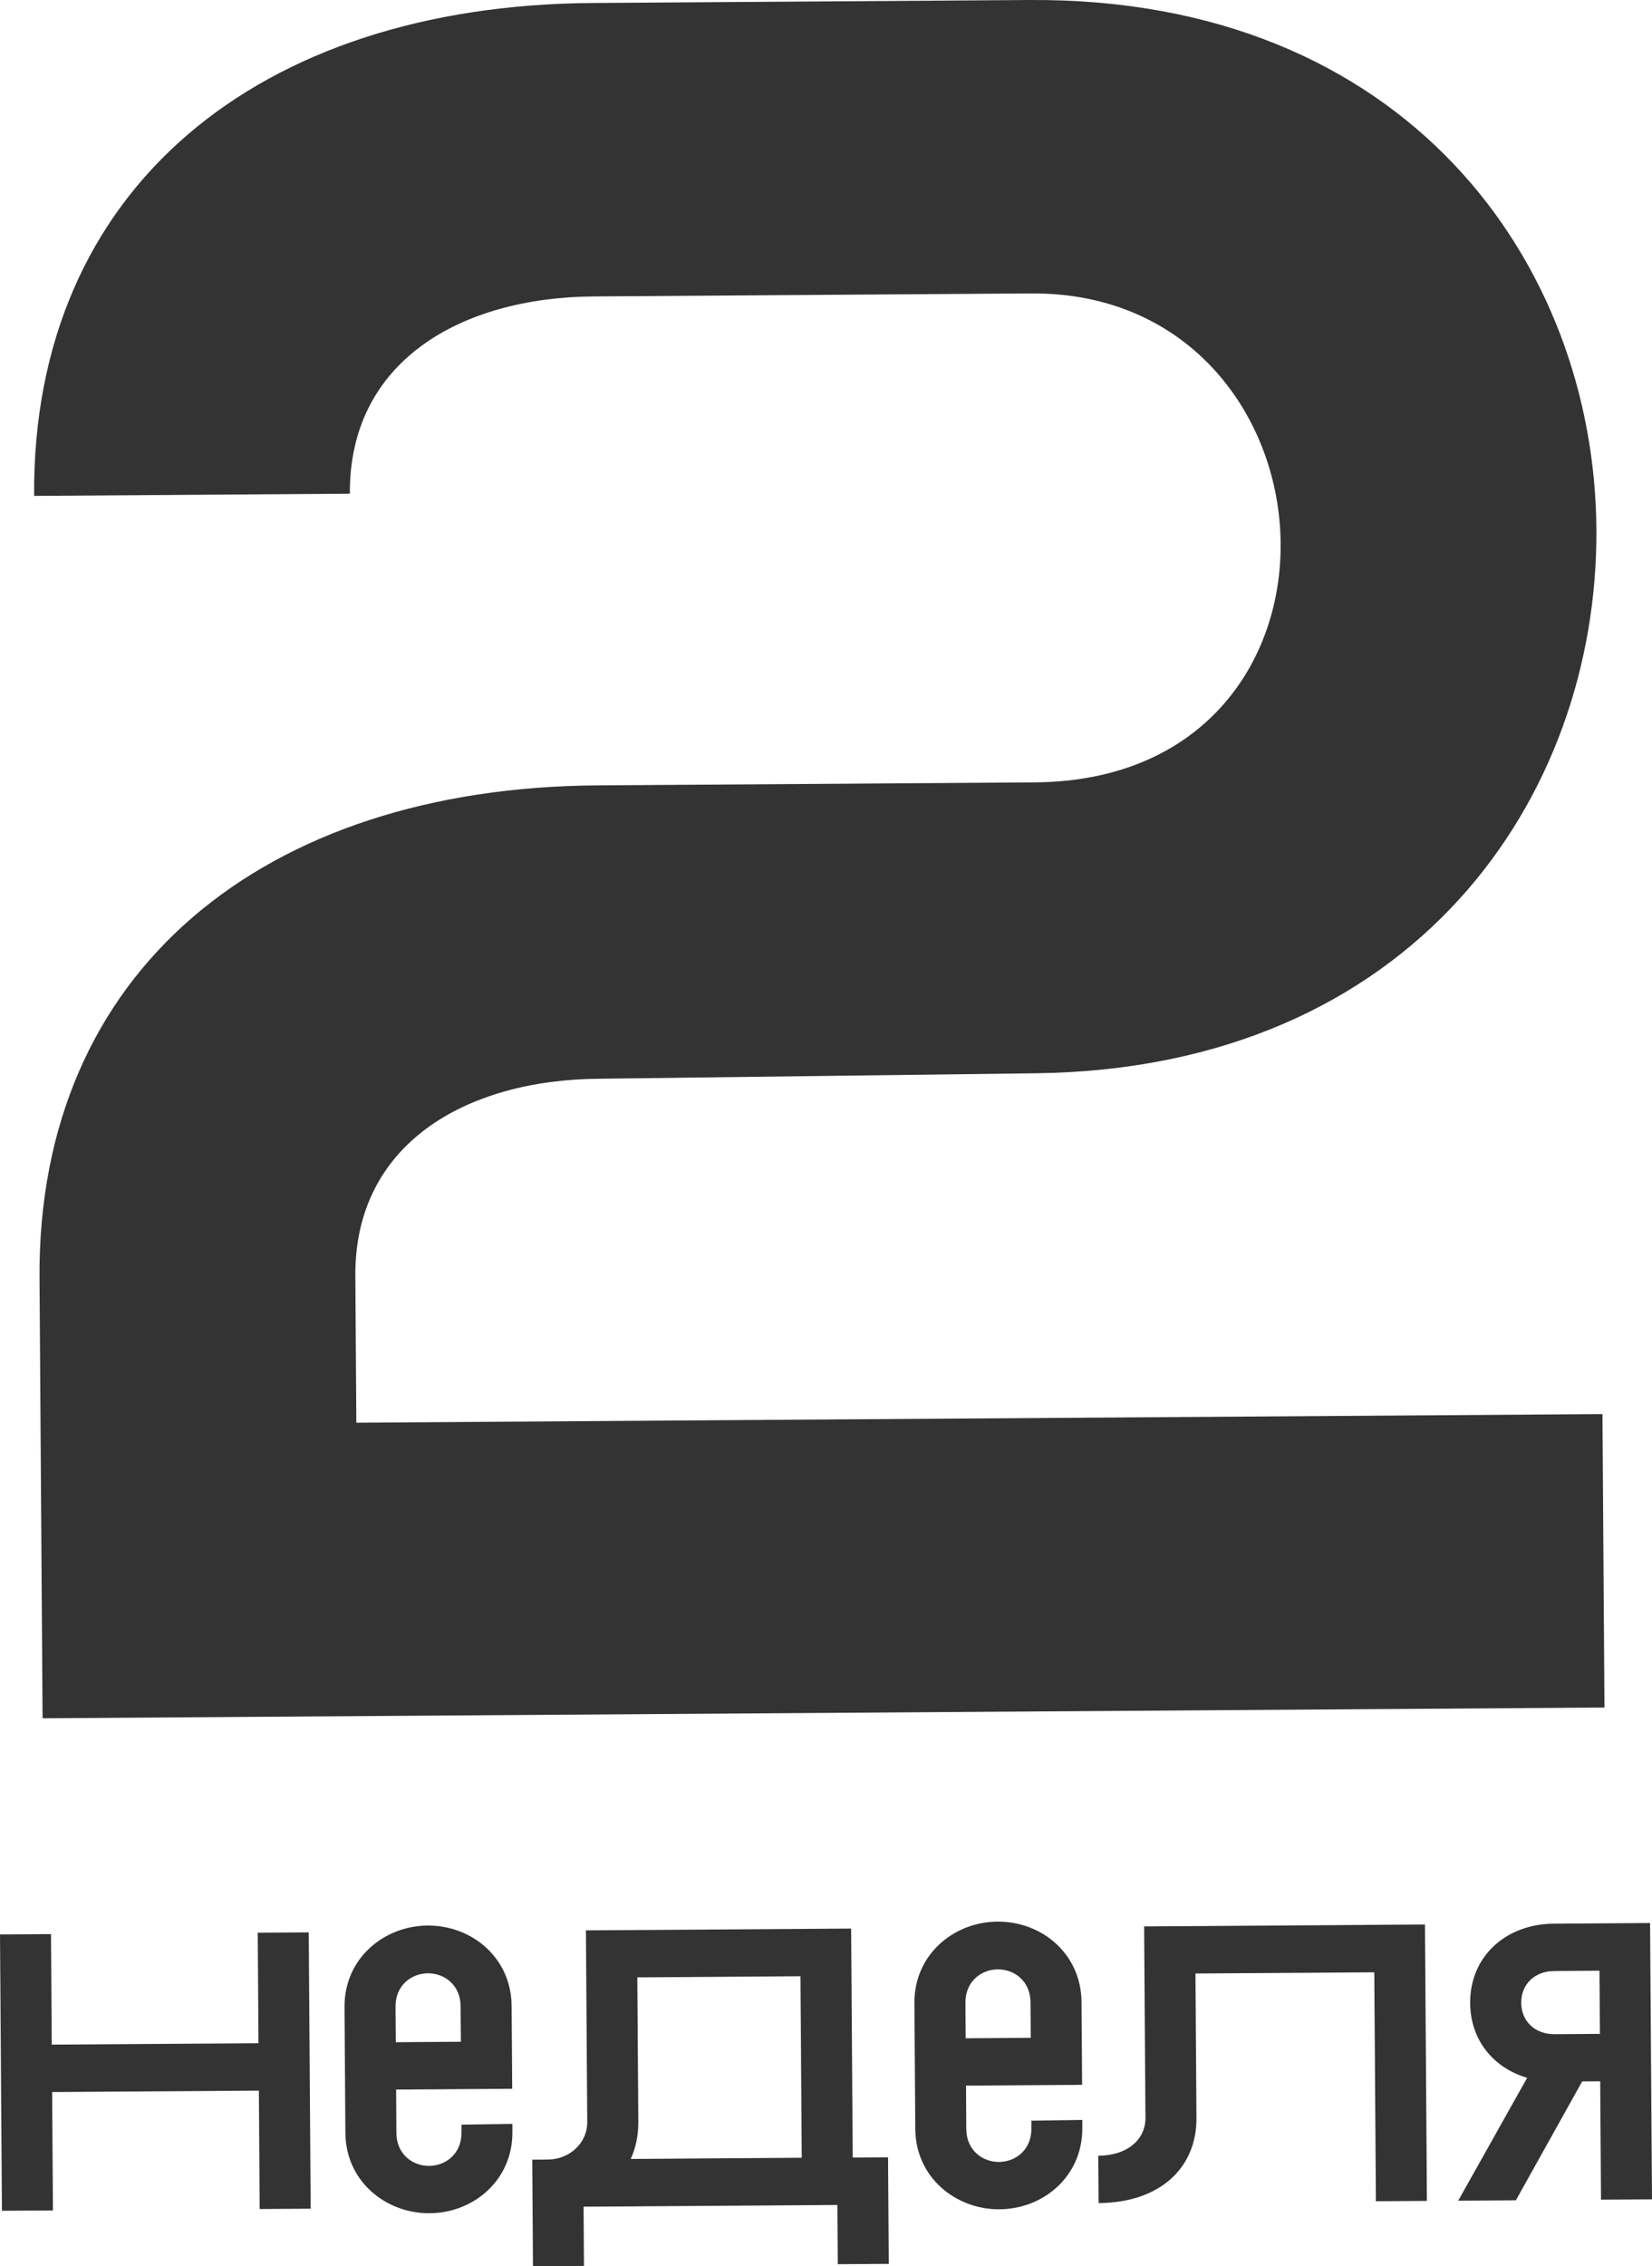
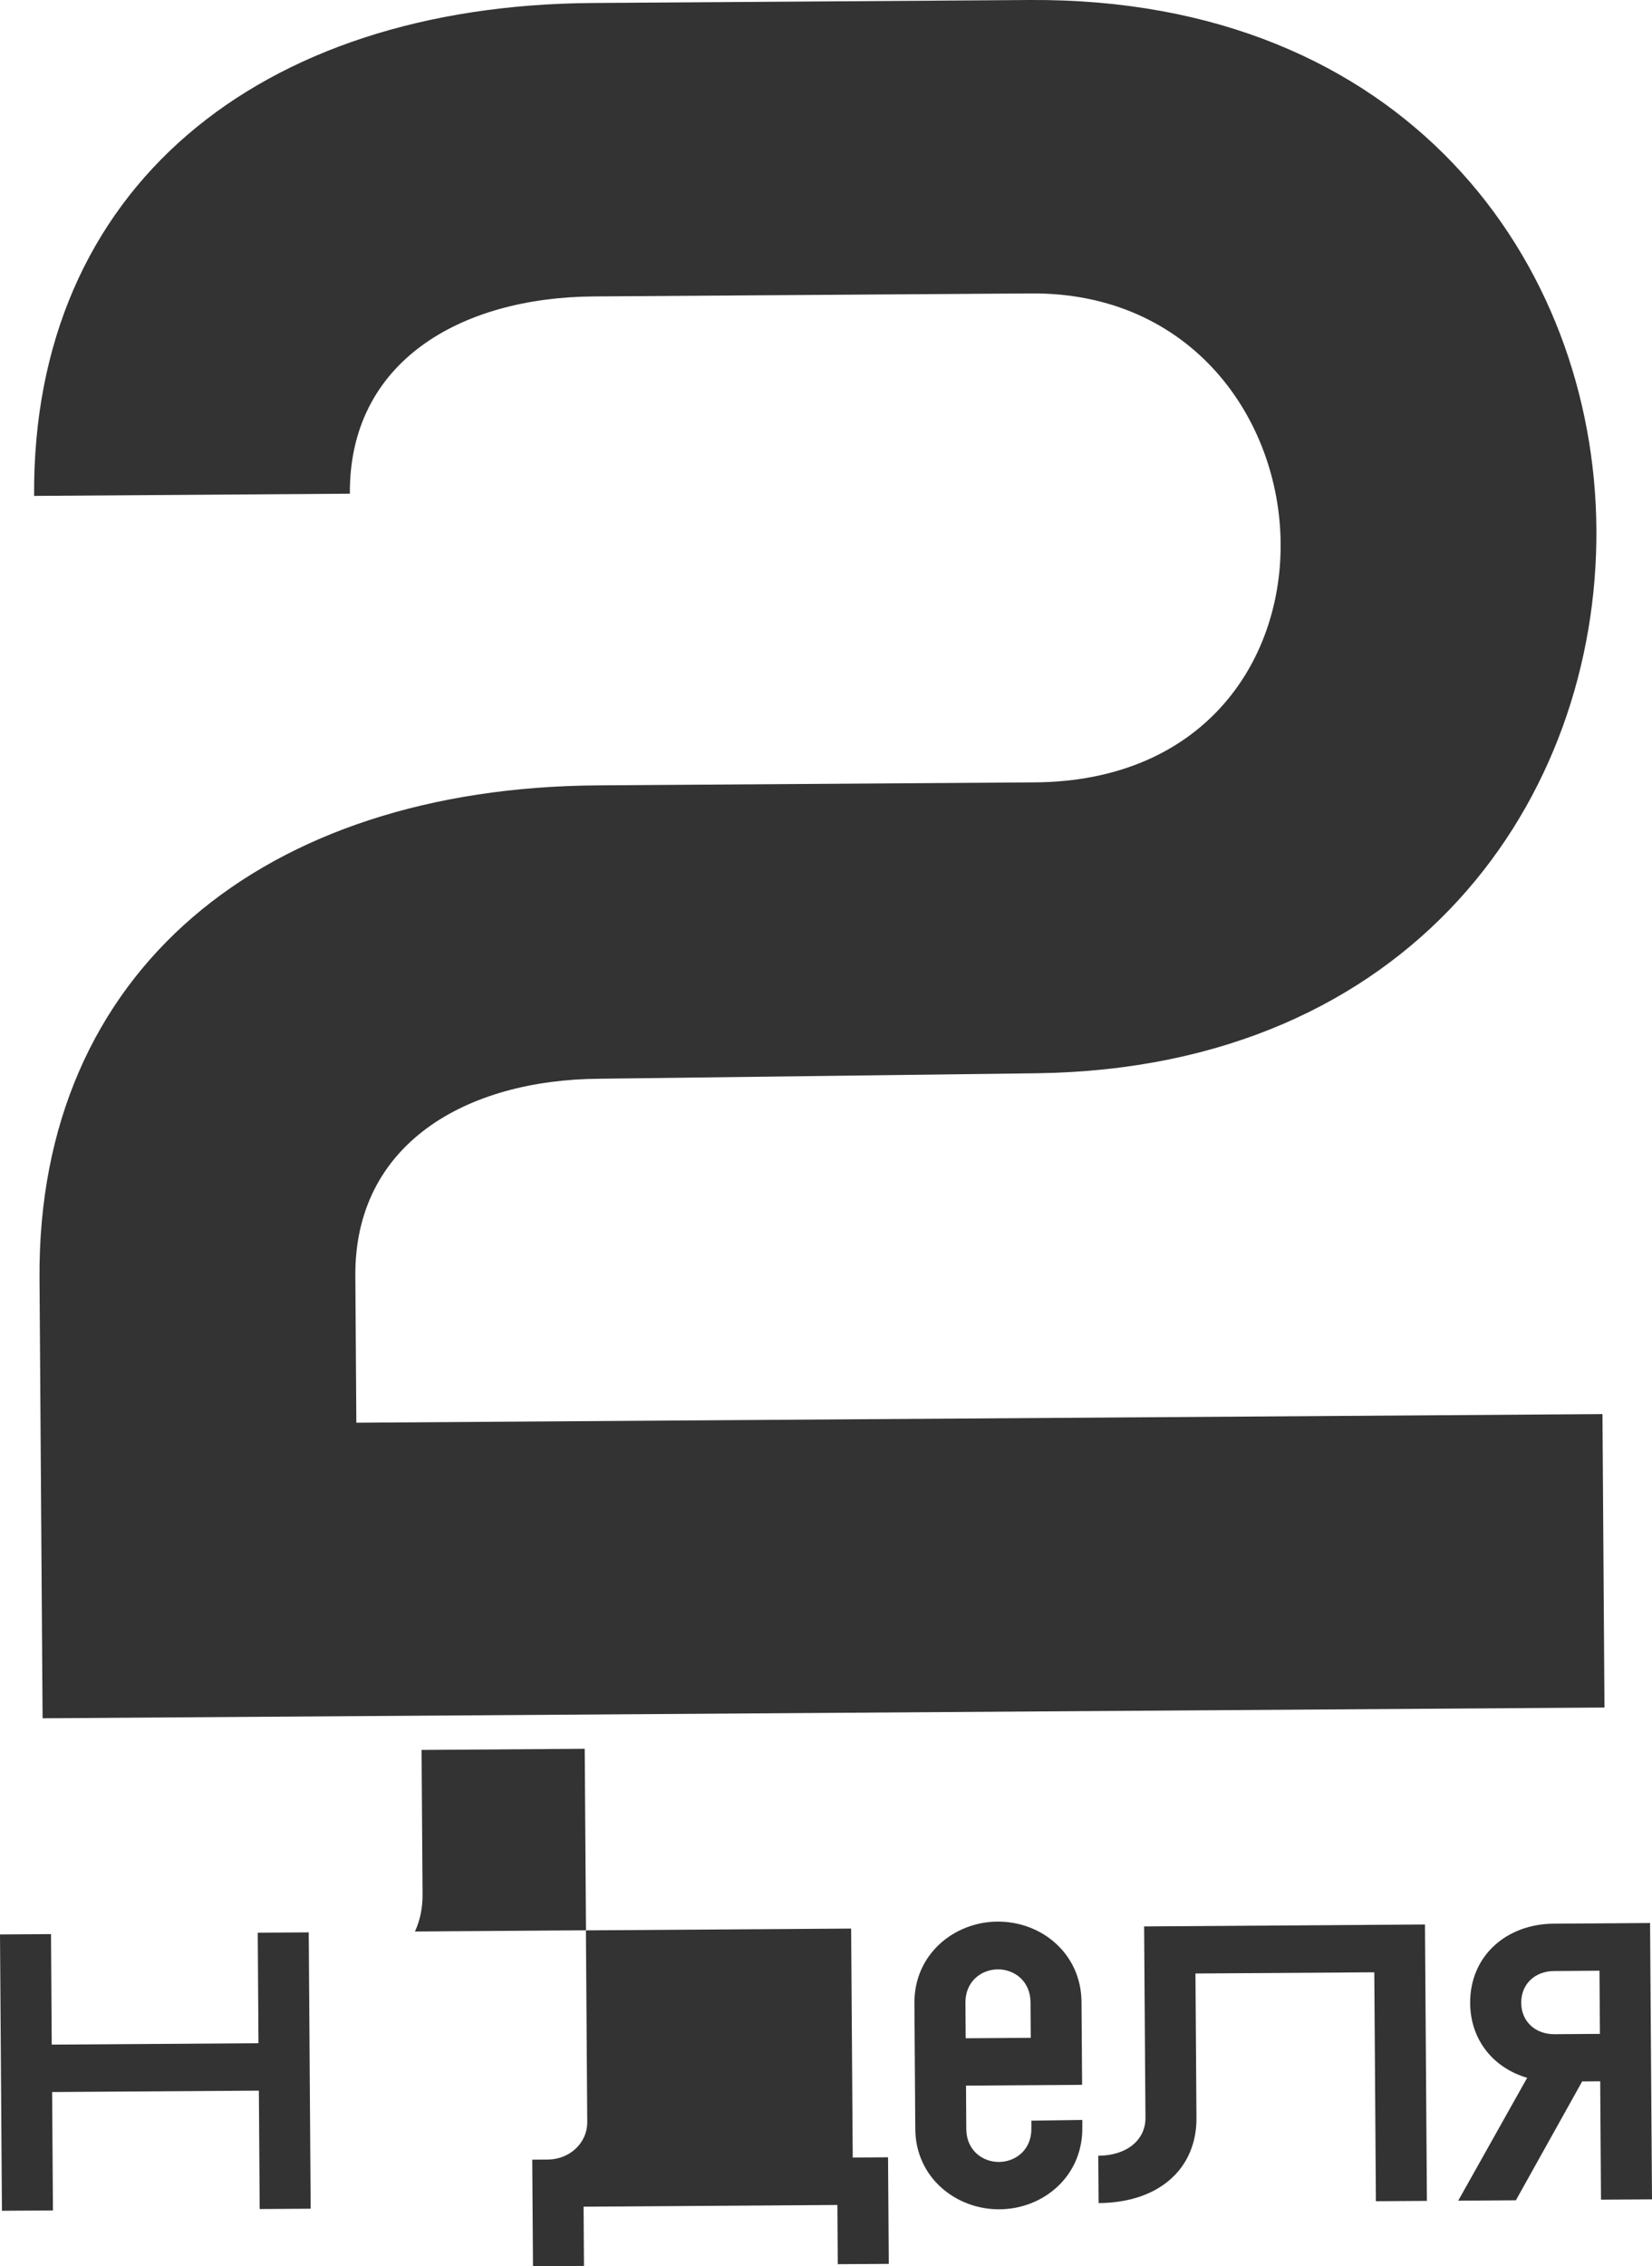
<svg xmlns="http://www.w3.org/2000/svg" id="_Слой_2" data-name="Слой 2" viewBox="0 0 247.47 339.37">
  <defs>
    <style> .cls-1 { fill: #333; } </style>
  </defs>
  <g id="_Слой_1-2" data-name="Слой 1">
    <path class="cls-1" d="M240.36,255.7l-233.98,1.61-.46-65.9c-.32-46.13,33.7-73.46,83.55-73.8l65.5-.45c25.11-.17,37-17.83,36.87-35.77-.13-18.67-13.36-37.62-37.38-37.45l-65.5,.45c-20.01,.14-36.69,9.77-36.55,29.54l-47.3,.33C4.8,28.13,38.82,.8,88.67,.45L154.17,0c56.4-.39,84.7,39.32,84.97,79.23,.28,40.27-27.46,80.74-83.86,81.49l-65.5,.82c-20.01,.14-36.69,9.77-36.55,29.54l.15,21.97,186.67-1.29,.3,43.93Z" />
    <g>
      <path class="cls-1" d="M0,289.68l7.64-.05,.11,16.55,30.97-.21-.11-16.55,7.64-.05,.29,41.38-7.64,.05-.12-17.73-30.97,.21,.12,17.73-7.64,.05-.29-41.38Z" />
-       <path class="cls-1" d="M51.61,300.55c-.05-7.33,5.97-12.16,12.43-12.2,6.64-.05,12.55,4.82,12.6,12.03l.09,12.41-17.39,.12,.04,6.5c.02,3.19,2.44,4.95,4.91,4.93,2.47-.02,4.87-1.81,4.84-5v-1.18s7.63-.11,7.63-.11v1.18c.06,7.21-5.78,12.16-12.42,12.2-6.46,.04-12.55-4.7-12.6-12.03l-.13-18.86Zm7.68,5.27l9.75-.07-.04-5.32c-.02-3.19-2.44-4.95-4.91-4.93-2.47,.02-4.86,1.81-4.84,5l.04,5.32Z" />
-       <path class="cls-1" d="M87.78,289.07l39.72-.27,.24,34.29,5.29-.04,.11,15.96-7.64,.05-.06-8.87-38.02,.26,.06,8.87-7.64,.05-.11-15.96,2.35-.02c3.23-.02,5.92-2.46,5.89-5.66l-.2-28.67Zm32.32,34.06l-.19-27.19-24.44,.17,.15,21.63c.01,2.07-.38,3.9-1.14,5.56l25.62-.18Z" />
+       <path class="cls-1" d="M87.78,289.07l39.72-.27,.24,34.29,5.29-.04,.11,15.96-7.64,.05-.06-8.87-38.02,.26,.06,8.87-7.64,.05-.11-15.96,2.35-.02c3.23-.02,5.92-2.46,5.89-5.66l-.2-28.67Zl-.19-27.19-24.44,.17,.15,21.63c.01,2.07-.38,3.9-1.14,5.56l25.62-.18Z" />
      <path class="cls-1" d="M136.98,299.96c-.05-7.33,5.97-12.16,12.43-12.2,6.64-.05,12.55,4.82,12.6,12.03l.09,12.41-17.39,.12,.04,6.5c.02,3.19,2.44,4.95,4.91,4.93,2.47-.02,4.87-1.81,4.84-5v-1.18s7.63-.11,7.63-.11v1.18c.06,7.21-5.78,12.16-12.42,12.2-6.46,.04-12.55-4.7-12.6-12.03l-.13-18.86Zm7.68,5.27l9.75-.07-.04-5.32c-.02-3.19-2.44-4.95-4.91-4.93-2.47,.02-4.86,1.81-4.84,5l.04,5.32Z" />
      <path class="cls-1" d="M213.46,288.2l.29,41.38-7.64,.05-.24-34.28-26.79,.18,.15,21.63c.05,7.45-5.44,12.69-14.66,12.75l-.05-7.09c4.41-.03,7.09-2.47,7.07-5.67l-.2-28.67,42.07-.29Z" />
      <path class="cls-1" d="M232.73,288.07l14.45-.1,.29,41.38-7.64,.05-.12-17.73-2.7,.02-9.93,17.8-8.64,.06,10.33-18.4c-4.95-1.44-8.5-5.56-8.54-11.17-.05-7.09,5.44-11.86,12.49-11.91Zm.05,7.09c-2.82,.02-4.92,1.93-4.9,4.76,.02,2.84,2.15,4.71,4.97,4.7l6.82-.05-.07-9.46-6.82,.05Z" />
    </g>
  </g>
</svg>